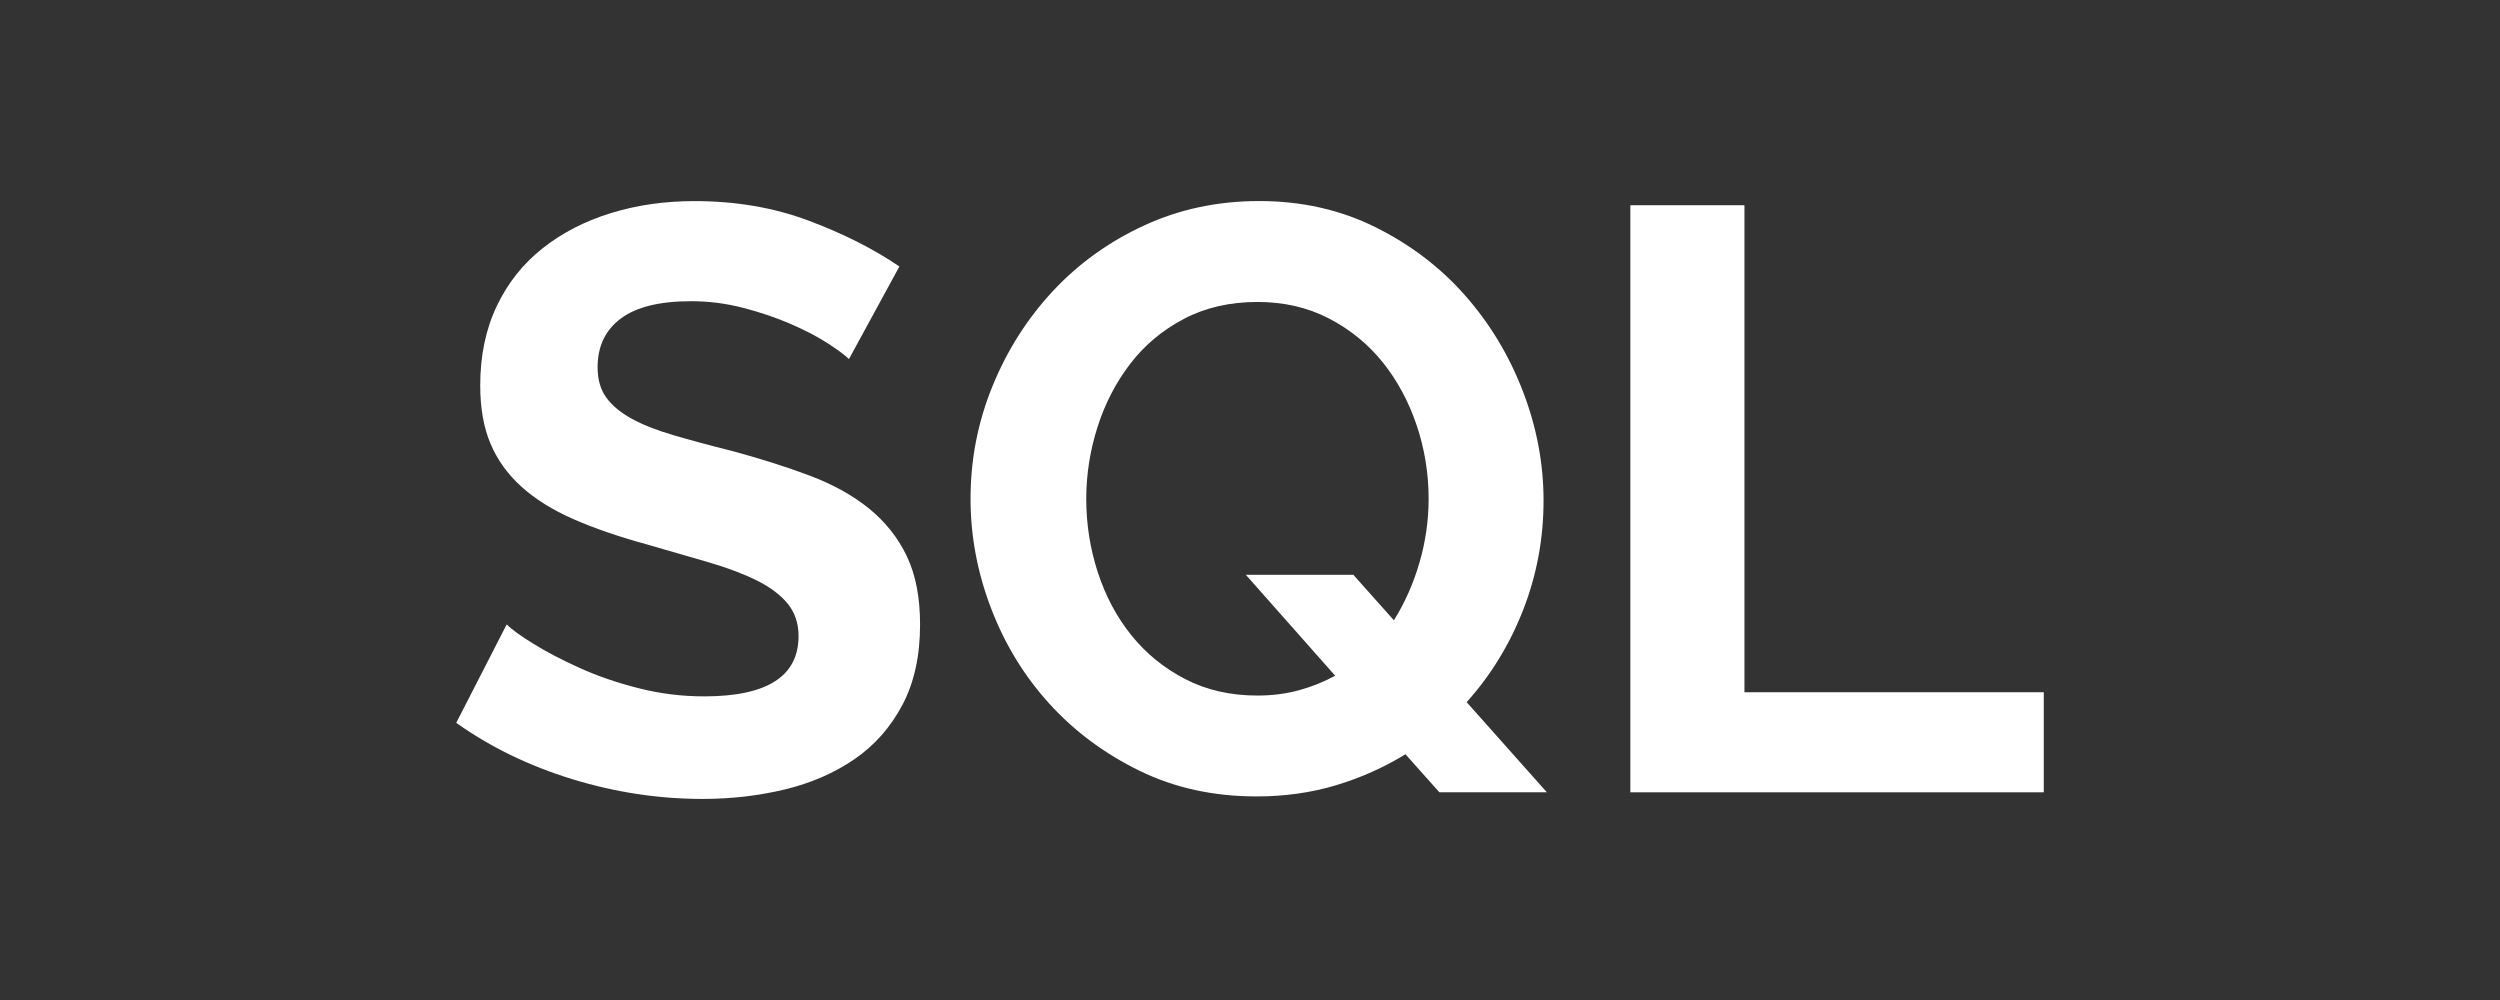
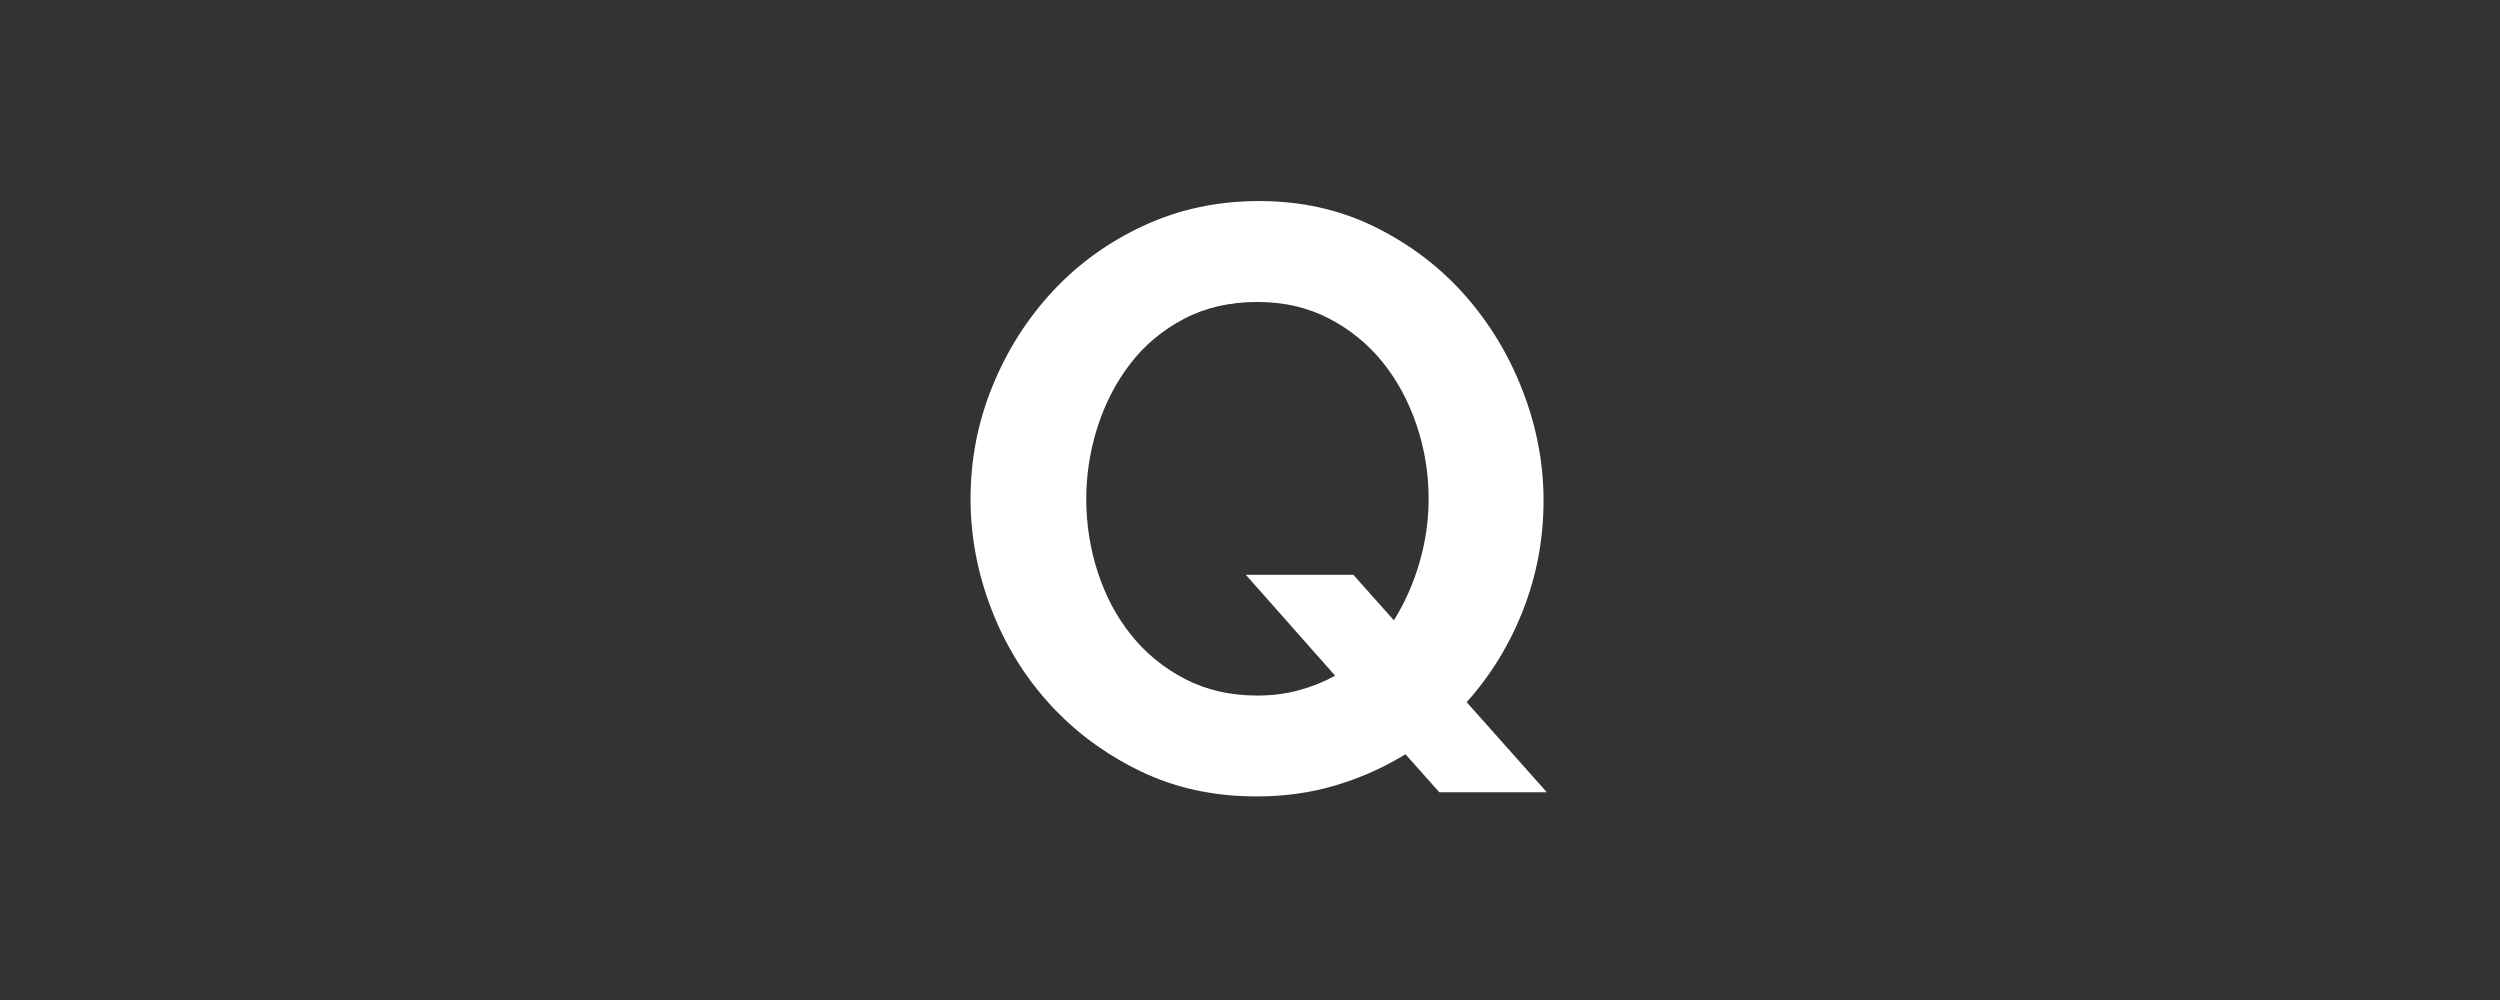
<svg xmlns="http://www.w3.org/2000/svg" id="Слой_1" x="0px" y="0px" viewBox="0 0 100 40" style="enable-background:new 0 0 100 40;" xml:space="preserve">
  <rect x="0" y="0" width="100" height="40" fill="#333333" stroke="none" />
  <style type="text/css"> .st0{fill:#FFFFFF;} </style>
  <g>
-     <path id="XMLID_982_" class="st0" d="M28.172,27.855c-0.905,0-1.786-0.11-2.646-0.331 c-0.86-0.22-1.643-0.49-2.348-0.81c-0.706-0.319-1.318-0.639-1.836-0.959 c-0.518-0.319-0.876-0.579-1.075-0.777l-2.018,3.936 c1.367,0.971,2.911,1.72,4.63,2.249c1.72,0.529,3.461,0.794,5.226,0.794 c1.146,0,2.243-0.127,3.291-0.38c1.047-0.253,1.973-0.656,2.778-1.207 c0.805-0.551,1.444-1.273,1.918-2.166c0.474-0.893,0.711-1.968,0.711-3.225 c0-1.08-0.177-1.99-0.529-2.729c-0.353-0.738-0.855-1.373-1.505-1.902 c-0.651-0.529-1.444-0.97-2.381-1.323c-0.937-0.352-1.979-0.683-3.126-0.992 c-0.882-0.22-1.659-0.43-2.332-0.628c-0.673-0.198-1.229-0.418-1.67-0.661 c-0.441-0.242-0.777-0.523-1.009-0.843c-0.232-0.319-0.347-0.722-0.347-1.207 c0-0.838,0.308-1.488,0.926-1.951c0.617-0.463,1.554-0.695,2.811-0.695 c0.705,0,1.4,0.088,2.084,0.265c0.683,0.177,1.317,0.392,1.902,0.645 c0.584,0.254,1.08,0.513,1.488,0.777c0.408,0.265,0.689,0.475,0.843,0.628 l2.018-3.704c-1.037-0.705-2.249-1.317-3.638-1.836 C30.95,8.303,29.428,8.044,27.775,8.044c-1.191,0-2.304,0.16-3.34,0.48 c-1.037,0.32-1.946,0.788-2.729,1.406c-0.783,0.618-1.395,1.389-1.836,2.315 c-0.441,0.926-0.661,1.984-0.661,3.175c0,0.905,0.137,1.682,0.413,2.332 c0.276,0.651,0.689,1.224,1.24,1.72c0.551,0.496,1.24,0.926,2.067,1.29 c0.827,0.364,1.803,0.7,2.927,1.009c0.926,0.265,1.764,0.508,2.514,0.728 c0.749,0.221,1.389,0.463,1.918,0.728c0.529,0.265,0.937,0.573,1.224,0.926 c0.286,0.353,0.43,0.783,0.43,1.29C31.942,27.051,30.685,27.855,28.172,27.855z " />
    <path id="XMLID_983_" class="st0" d="M41.979,28.153c1.003,1.103,2.205,1.996,3.605,2.679 c1.4,0.684,2.96,1.025,4.68,1.025c1.125,0,2.183-0.149,3.175-0.447 c0.992-0.298,1.918-0.711,2.779-1.24l1.356,1.521h4.3l-3.208-3.605 c0.97-1.08,1.725-2.315,2.266-3.704c0.54-1.389,0.81-2.844,0.81-4.366 c0-1.477-0.276-2.932-0.827-4.366c-0.551-1.433-1.323-2.712-2.315-3.837 c-0.993-1.125-2.189-2.034-3.589-2.729c-1.401-0.695-2.949-1.042-4.647-1.042 c-1.654,0-3.187,0.325-4.597,0.976c-1.411,0.651-2.629,1.527-3.655,2.629 c-1.026,1.103-1.831,2.371-2.414,3.804c-0.585,1.433-0.876,2.933-0.876,4.498 c0,1.5,0.276,2.966,0.827,4.399C40.199,25.783,40.976,27.051,41.979,28.153z M43.898,17.089c0.298-0.937,0.733-1.78,1.306-2.53 c0.573-0.75,1.29-1.35,2.15-1.803c0.86-0.452,1.841-0.678,2.944-0.678 c1.058,0,2.012,0.221,2.861,0.661c0.848,0.441,1.565,1.025,2.15,1.753 c0.584,0.728,1.036,1.566,1.356,2.514c0.32,0.948,0.48,1.93,0.48,2.944 c0,0.86-0.121,1.709-0.364,2.547c-0.243,0.838-0.585,1.61-1.025,2.315 l-1.621-1.819H49.834l3.572,4.035c-0.441,0.243-0.921,0.436-1.439,0.579 c-0.518,0.143-1.075,0.215-1.67,0.215c-1.081,0-2.045-0.22-2.894-0.661 c-0.849-0.441-1.566-1.025-2.15-1.753c-0.585-0.728-1.031-1.565-1.34-2.514 c-0.309-0.948-0.463-1.929-0.463-2.944C43.451,18.98,43.6,18.027,43.898,17.089z " />
-     <polygon id="XMLID_986_" class="st0" points="81.751,27.69 69.778,27.69 69.778,8.209 65.214,8.209 65.214,31.692 81.751,31.692 " />
  </g>
</svg>